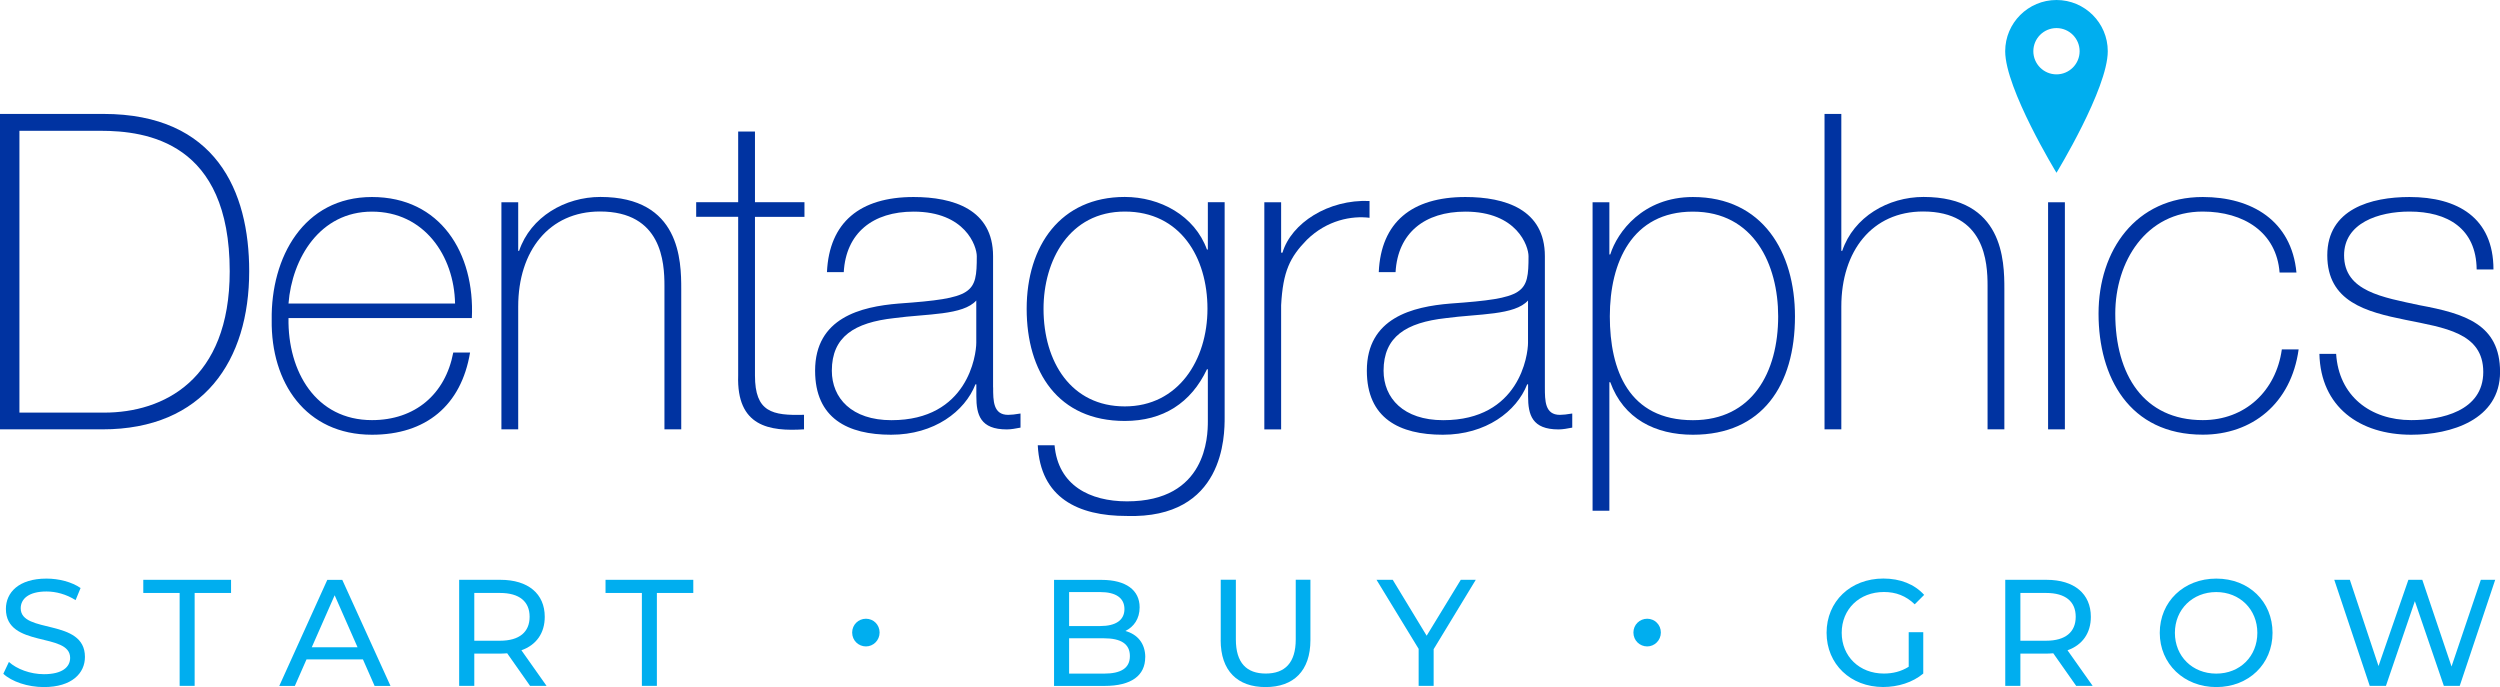
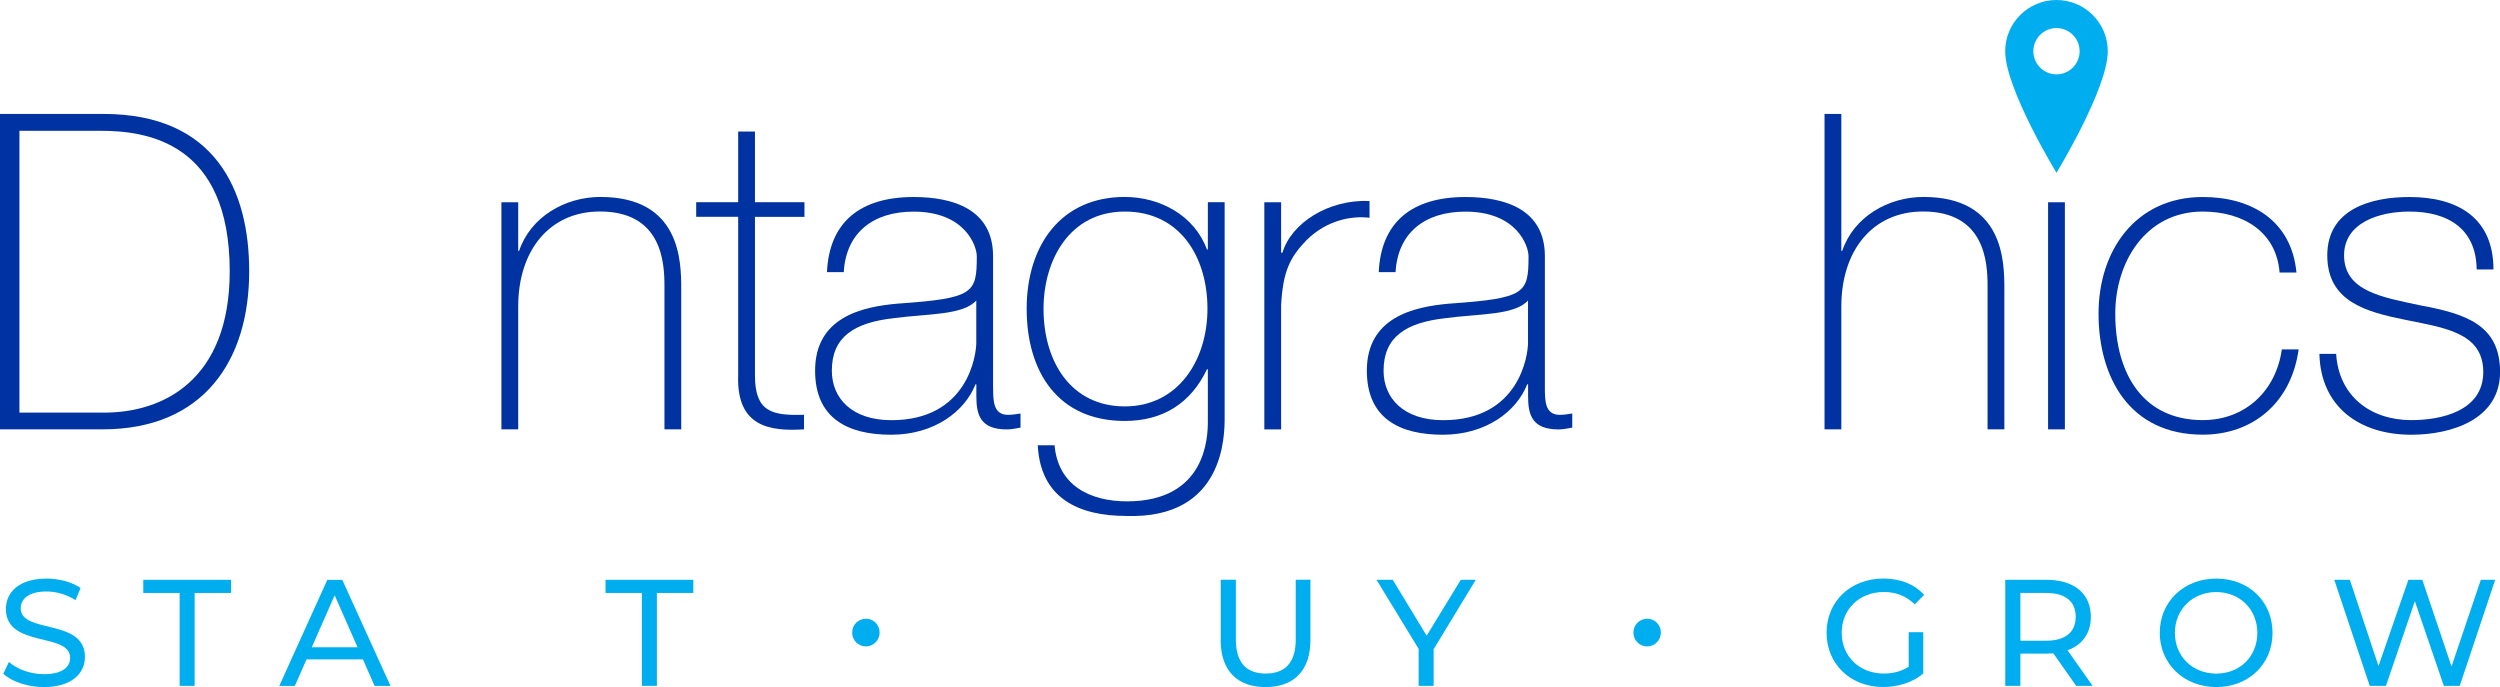
<svg xmlns="http://www.w3.org/2000/svg" viewBox="0 0 389.95 107.17">
  <defs>
    <style>.d{fill:#0033a1;}.e{fill:#00aeef;}</style>
  </defs>
  <g id="a" />
  <g id="b">
    <g id="c">
      <g>
        <path class="e" d="M320.77,0c-4.41,0-8,3.58-8,7.99,0,5.85,8,18.96,8,18.96,0,0,8-13.11,8-18.96,0-4.41-3.58-7.99-8-7.99Zm0,11.6c-1.99,0-3.61-1.62-3.61-3.61s1.62-3.61,3.61-3.61,3.61,1.62,3.61,3.61-1.62,3.61-3.61,3.61Z" />
        <path class="d" d="M0,17.77H16.13c17.57,0,22.74,12.06,22.74,24.53,0,13.92-7.1,24.67-22.88,24.67H0V17.77Zm3.03,46.59h13.23c9.16,0,19.57-5.03,19.57-22.05,0-20.12-12.89-21.91-20.19-21.91H3.03v43.97Z" />
-         <path class="d" d="M45,49.61c-.14,8.34,4.27,15.92,13.02,15.92,6.69,0,11.44-4,12.68-10.54h2.62c-1.38,8.27-6.89,12.82-15.3,12.82-10.34,0-15.78-8.13-15.64-17.92-.14-9.72,4.96-19.16,15.64-19.16s16.06,8.75,15.58,18.88h-28.6Zm25.98-2.27c-.14-7.44-4.82-14.33-12.96-14.33s-12.47,7.3-13.02,14.33h25.98Z" />
        <path class="d" d="M78.21,31.55h2.62v7.58h.14c1.79-5.31,7.17-8.41,12.68-8.41,12.47,0,12.61,9.99,12.61,14.34v21.91h-2.62v-22.4c0-3.65-.41-11.58-10.06-11.58-7.92,0-12.75,6.13-12.75,14.82v19.16h-2.62V31.55Z" />
        <path class="d" d="M125.48,33.83h-7.72v24.74c0,5.72,2.69,6.27,7.65,6.13v2.27c-5.38,.34-10.54-.42-10.27-8.41v-24.74h-6.55v-2.28h6.55v-11.02h2.62v11.02h7.72v2.28Z" />
        <path class="d" d="M154.91,60.43c0,2.07,0,4.28,2.34,4.28,.48,0,1.1-.07,1.93-.21v2.2c-.76,.14-1.45,.28-2.14,.28-4.13,0-4.75-2.27-4.75-5.17v-1.86h-.14c-1.65,4.21-6.41,7.86-13.16,7.86s-11.85-2.55-11.85-9.99c0-8.27,7.17-9.99,13.02-10.47,11.72-.83,12.2-1.59,12.2-7.38,0-1.59-1.79-6.96-9.86-6.96-6.34,0-10.54,3.31-10.89,9.44h-2.62c.35-7.79,5.17-11.72,13.51-11.72,6.2,0,12.4,1.93,12.4,9.23v20.47Zm-2.62-13.57c-2.07,2.34-7.72,2.07-12.82,2.76-6.2,.69-9.72,2.89-9.72,8.2,0,4.28,3.1,7.72,9.3,7.72,11.92,0,13.23-10.2,13.23-12.06v-6.62Z" />
        <path class="d" d="M191.02,31.55v33.56c0,2.76,0,15.85-15.3,15.37-7.58,0-13.44-2.83-13.85-11.03h2.62c.55,6.27,5.51,8.75,11.3,8.75,12.41,0,12.61-10.13,12.61-12.47v-8.13h-.14c-2.48,5.24-6.82,8.06-12.82,8.06-10.41,0-15.3-7.65-15.3-17.5s5.31-17.44,15.3-17.44c5.51,0,10.89,2.9,12.82,8.2h.14v-7.38h2.62Zm-28.25,16.61c0,8.34,4.34,15.23,12.68,15.23s12.89-7.24,12.89-15.23-4.21-15.16-12.89-15.16-12.68,7.65-12.68,15.16Z" />
        <path class="d" d="M199.83,39.41h.21c1.38-4.62,7.17-8.34,13.58-8.06v2.62c-2.76-.34-6.62,.34-9.79,3.45-2.62,2.69-3.72,4.89-4,10.2v19.36h-2.62V31.55h2.62v7.86Z" />
        <path class="d" d="M240.97,60.43c0,2.07,0,4.28,2.34,4.28,.48,0,1.1-.07,1.93-.21v2.2c-.76,.14-1.45,.28-2.14,.28-4.13,0-4.75-2.27-4.75-5.17v-1.86h-.14c-1.65,4.21-6.41,7.86-13.16,7.86s-11.85-2.55-11.85-9.99c0-8.27,7.17-9.99,13.02-10.47,11.72-.83,12.2-1.59,12.2-7.38,0-1.59-1.79-6.96-9.85-6.96-6.34,0-10.54,3.31-10.89,9.44h-2.62c.34-7.79,5.17-11.72,13.51-11.72,6.2,0,12.4,1.93,12.4,9.23v20.47Zm-2.62-13.57c-2.07,2.34-7.72,2.07-12.82,2.76-6.2,.69-9.72,2.89-9.72,8.2,0,4.28,3.1,7.72,9.3,7.72,11.92,0,13.23-10.2,13.23-12.06v-6.62Z" />
-         <path class="d" d="M251.03,39.69h.14c1.1-3.51,5.1-8.96,12.89-8.96,10.89,0,15.92,8.61,15.92,18.61,0,10.75-5.1,18.47-15.92,18.47-5.86,0-10.82-2.48-12.89-8.2h-.14v20.05h-2.62V31.55h2.62v8.13Zm26.33,9.65c0-8.06-3.79-16.33-13.3-16.33s-12.96,7.92-12.96,16.33,2.96,16.2,12.96,16.2c9.24,0,13.3-7.44,13.3-16.2Z" />
        <path class="d" d="M287.21,17.77v21.36h.14c1.79-5.31,7.17-8.41,12.68-8.41,12.47,0,12.61,9.99,12.61,14.34v21.91h-2.62v-22.4c0-3.65-.41-11.58-10.06-11.58-7.92,0-12.75,6.13-12.75,14.82v19.16h-2.62V17.77h2.62Z" />
        <rect class="d" x="319.46" y="31.55" width="2.62" height="35.42" />
        <path class="d" d="M355.57,42.51c-.48-6.27-5.58-9.51-11.99-9.51-8.89,0-13.64,7.86-13.64,15.92,0,9.58,4.48,16.61,13.64,16.61,6.62,0,11.44-4.55,12.34-11.03h2.62c-1.17,8.48-7.3,13.3-14.95,13.3-11.51,0-16.26-9.03-16.26-18.88s5.79-18.19,16.26-18.19c7.65,0,13.85,3.72,14.61,11.78h-2.62Z" />
        <path class="d" d="M364.39,55.19c.41,6.55,5.31,10.34,11.72,10.34,4.62,0,11.23-1.38,11.23-7.51s-6.06-6.89-12.13-8.13c-6.13-1.24-12.2-2.83-12.2-10.06s6.82-9.1,12.82-9.1c7.51,0,13.1,3.24,13.1,11.3h-2.62c-.07-6.41-4.55-9.03-10.48-9.03-4.82,0-10.2,1.79-10.2,6.82,0,5.65,6.07,6.55,11.79,7.79,7.03,1.31,12.54,2.96,12.54,10.41s-7.65,9.79-13.85,9.79c-8.06,0-14.13-4.34-14.33-12.61h2.62Z" />
        <path class="e" d="M.52,105.09l.87-1.84c1.23,1.11,3.33,1.91,5.46,1.91,2.86,0,4.09-1.11,4.09-2.55,0-4.04-10.02-1.49-10.02-7.63,0-2.55,1.99-4.73,6.33-4.73,1.94,0,3.95,.52,5.32,1.47l-.78,1.89c-1.44-.92-3.07-1.35-4.54-1.35-2.81,0-4.02,1.18-4.02,2.62,0,4.04,10.02,1.51,10.02,7.59,0,2.53-2.03,4.7-6.41,4.7-2.53,0-5.01-.85-6.33-2.08Z" />
        <polygon class="e" points="28.02 92.49 22.35 92.49 22.35 90.44 36.04 90.44 36.04 92.49 30.36 92.49 30.36 106.98 28.02 106.98 28.02 92.49" />
        <path class="e" d="M56.6,102.85h-8.79l-1.82,4.14h-2.43l7.49-16.54h2.34l7.52,16.54h-2.48l-1.82-4.14Zm-.83-1.89l-3.57-8.11-3.57,8.11h7.14Z" />
-         <path class="e" d="M82.68,106.98l-3.57-5.08c-.33,.02-.69,.05-1.04,.05h-4.09v5.03h-2.36v-16.54h6.45c4.3,0,6.9,2.17,6.9,5.77,0,2.55-1.32,4.4-3.64,5.22l3.92,5.55h-2.58Zm-.07-10.78c0-2.36-1.58-3.71-4.61-3.71h-4.02v7.45h4.02c3.03,0,4.61-1.37,4.61-3.73Z" />
        <polygon class="e" points="100.12 92.49 94.45 92.49 94.45 90.44 108.14 90.44 108.14 92.49 102.46 92.49 102.46 106.98 100.12 106.98 100.12 92.49" />
        <path class="e" d="M132.92,98.66c0-1.23,.99-2.15,2.15-2.15s2.13,.92,2.13,2.15-.99,2.17-2.13,2.17-2.15-.9-2.15-2.17Z" />
-         <path class="e" d="M178.63,102.52c0,2.84-2.15,4.47-6.33,4.47h-7.89v-16.54h7.42c3.81,0,5.93,1.61,5.93,4.28,0,1.8-.92,3.05-2.22,3.69,1.87,.52,3.1,1.92,3.1,4.11Zm-11.87-10.16v5.29h4.85c2.41,0,3.78-.9,3.78-2.65s-1.37-2.65-3.78-2.65h-4.85Zm9.48,9.97c0-1.91-1.42-2.77-4.04-2.77h-5.44v5.51h5.44c2.62,0,4.04-.83,4.04-2.74Z" />
        <path class="e" d="M190.41,99.84v-9.41h2.36v9.31c0,3.66,1.68,5.32,4.66,5.32s4.68-1.66,4.68-5.32v-9.31h2.29v9.41c0,4.8-2.62,7.33-7,7.33s-7-2.53-7-7.33Z" />
        <polygon class="e" points="223.62 101.26 223.62 106.98 221.28 106.98 221.28 101.21 214.71 90.44 217.24 90.44 222.53 99.16 227.85 90.44 230.19 90.44 223.62 101.26" />
        <path class="e" d="M254.78,98.66c0-1.23,.99-2.15,2.15-2.15s2.13,.92,2.13,2.15-.99,2.17-2.13,2.17-2.15-.9-2.15-2.17Z" />
        <path class="e" d="M297.72,98.61h2.27v6.45c-1.65,1.39-3.95,2.1-6.26,2.1-5.08,0-8.82-3.57-8.82-8.46s3.73-8.46,8.86-8.46c2.62,0,4.85,.88,6.36,2.55l-1.47,1.47c-1.37-1.32-2.93-1.92-4.8-1.92-3.83,0-6.59,2.67-6.59,6.36s2.77,6.36,6.57,6.36c1.39,0,2.69-.31,3.88-1.06v-5.39Z" />
        <path class="e" d="M323.84,106.98l-3.57-5.08c-.33,.02-.69,.05-1.04,.05h-4.09v5.03h-2.36v-16.54h6.45c4.3,0,6.9,2.17,6.9,5.77,0,2.55-1.32,4.4-3.64,5.22l3.92,5.55h-2.58Zm-.07-10.78c0-2.36-1.58-3.71-4.61-3.71h-4.02v7.45h4.02c3.03,0,4.61-1.37,4.61-3.73Z" />
        <path class="e" d="M336.88,98.71c0-4.85,3.73-8.46,8.82-8.46s8.77,3.59,8.77,8.46-3.73,8.46-8.77,8.46-8.82-3.62-8.82-8.46Zm15.22,0c0-3.66-2.74-6.36-6.41-6.36s-6.45,2.69-6.45,6.36,2.74,6.36,6.45,6.36,6.41-2.7,6.41-6.36Z" />
        <polygon class="e" points="389.2 90.44 383.67 106.98 381.19 106.98 376.67 93.77 372.16 106.98 369.63 106.98 364.1 90.44 366.53 90.44 371 103.89 375.66 90.44 377.83 90.44 382.39 103.96 386.96 90.44 389.2 90.44" />
      </g>
    </g>
  </g>
</svg>